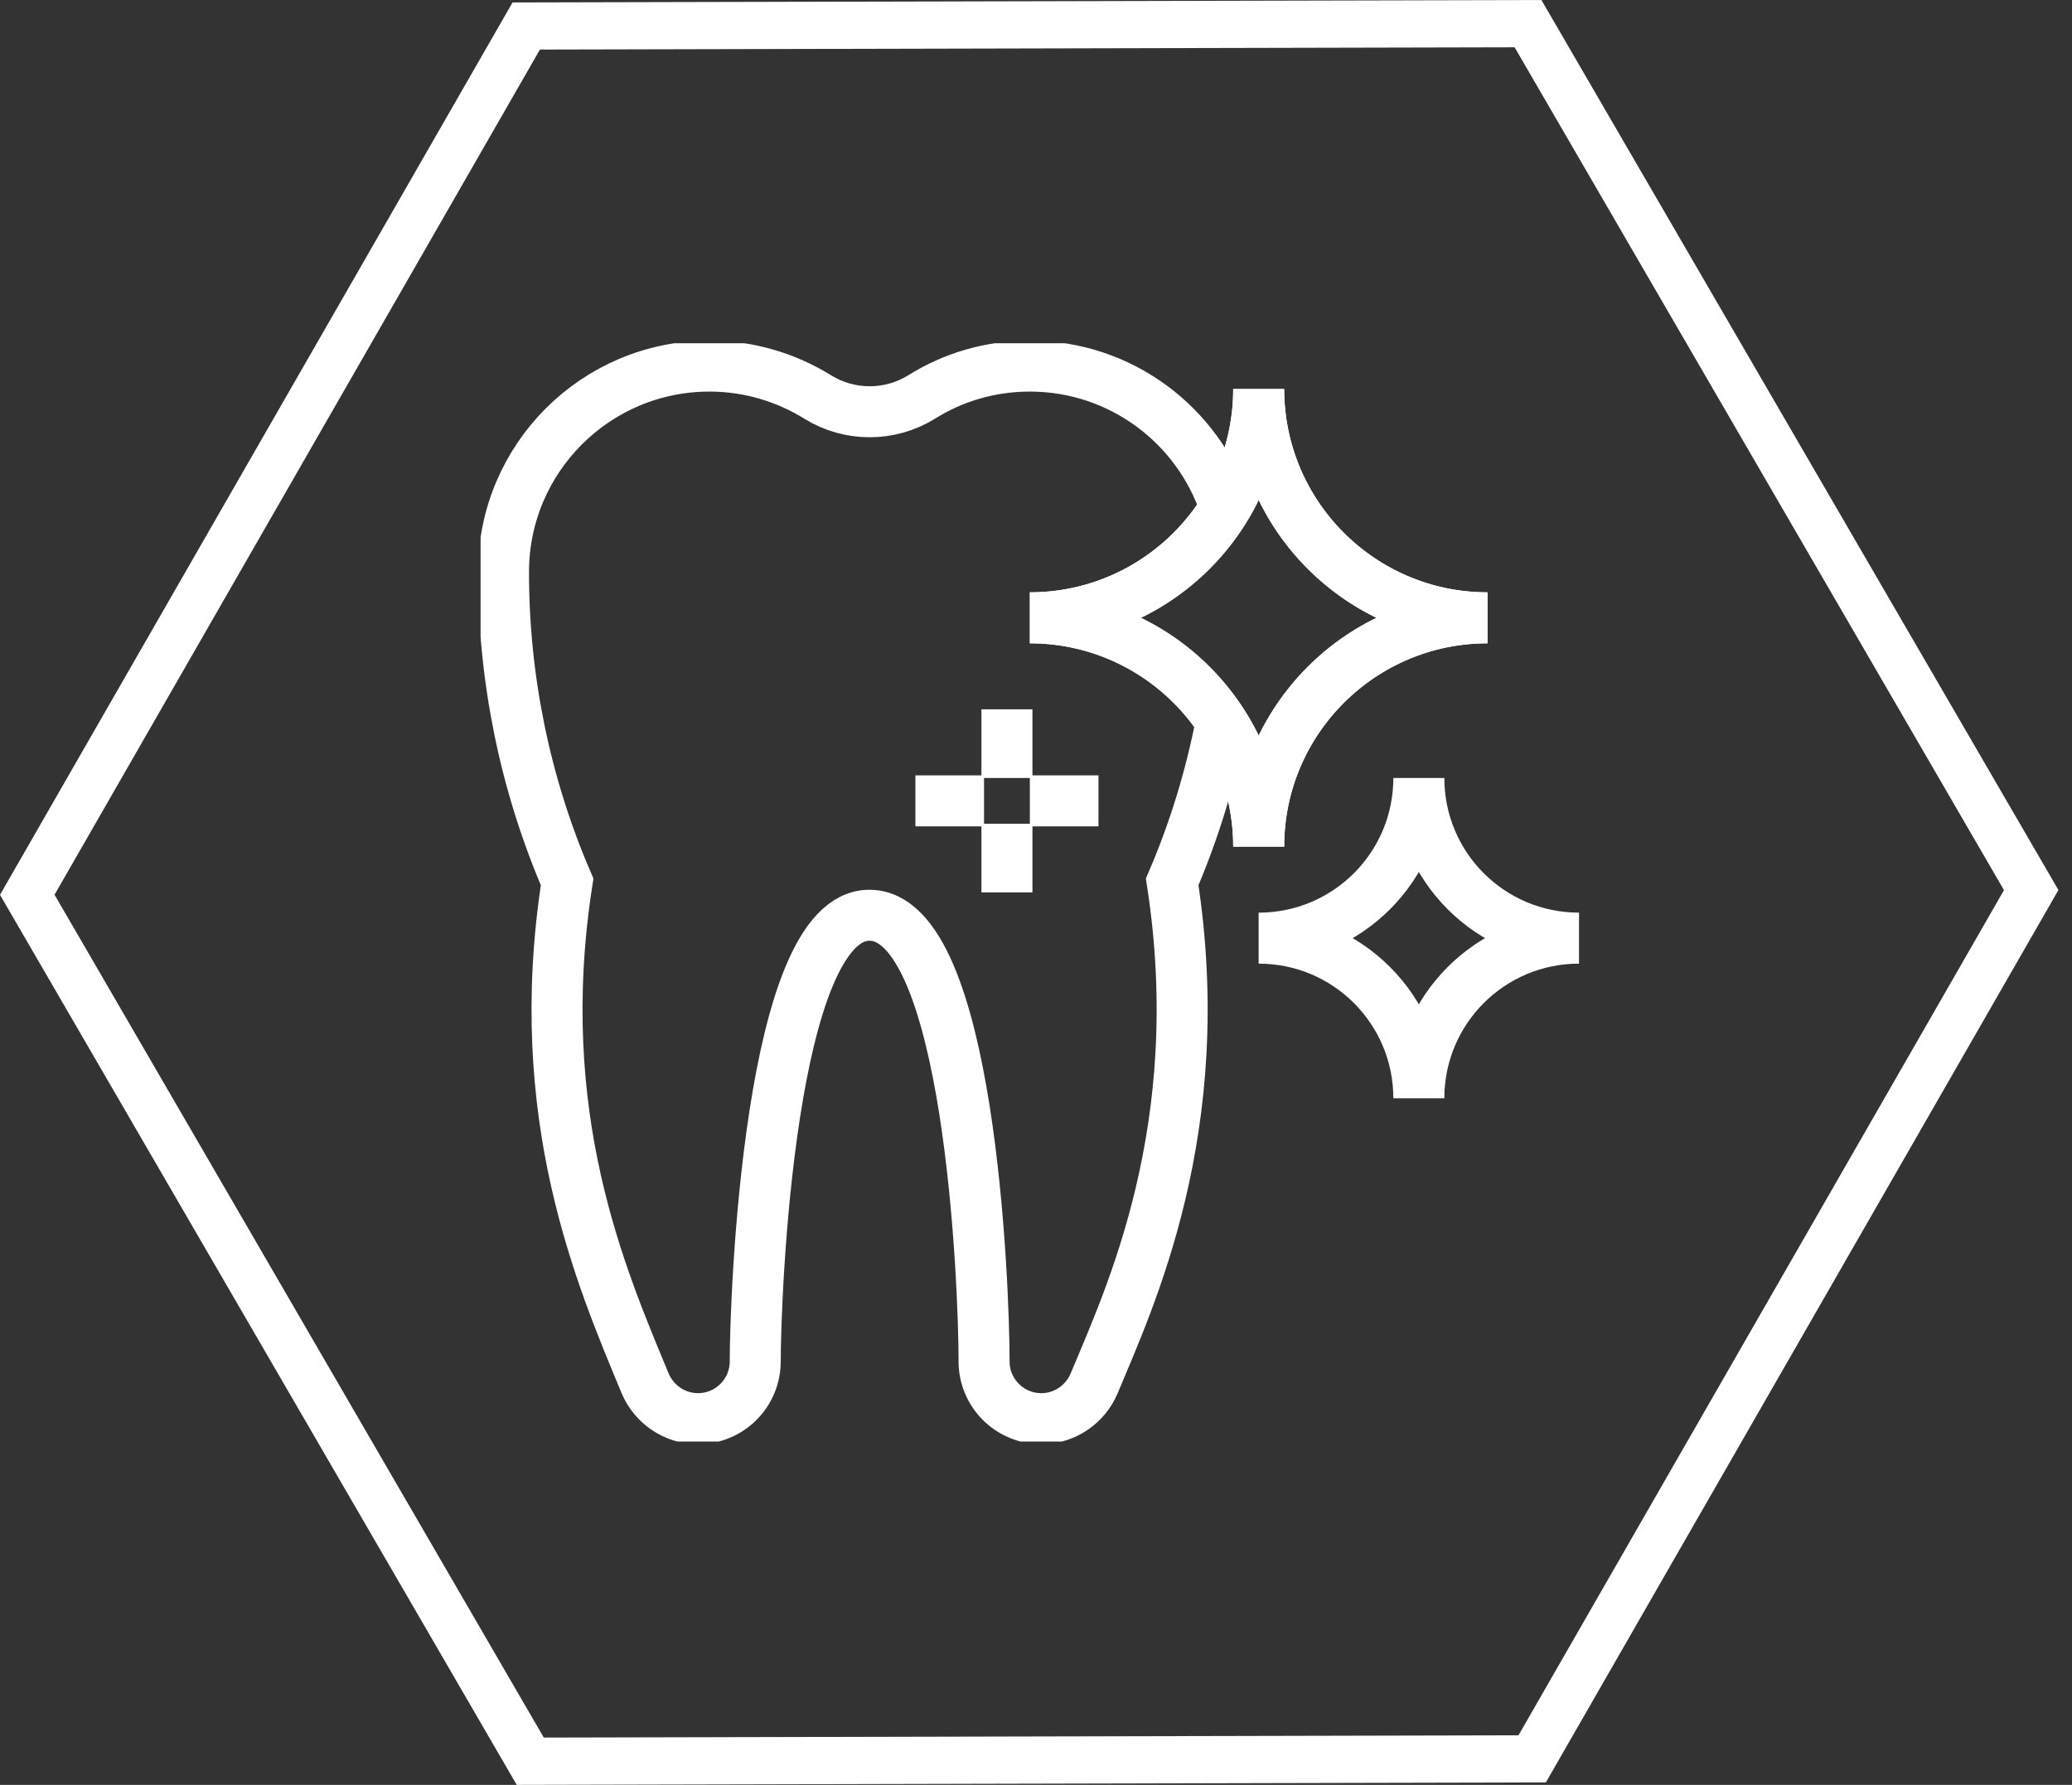
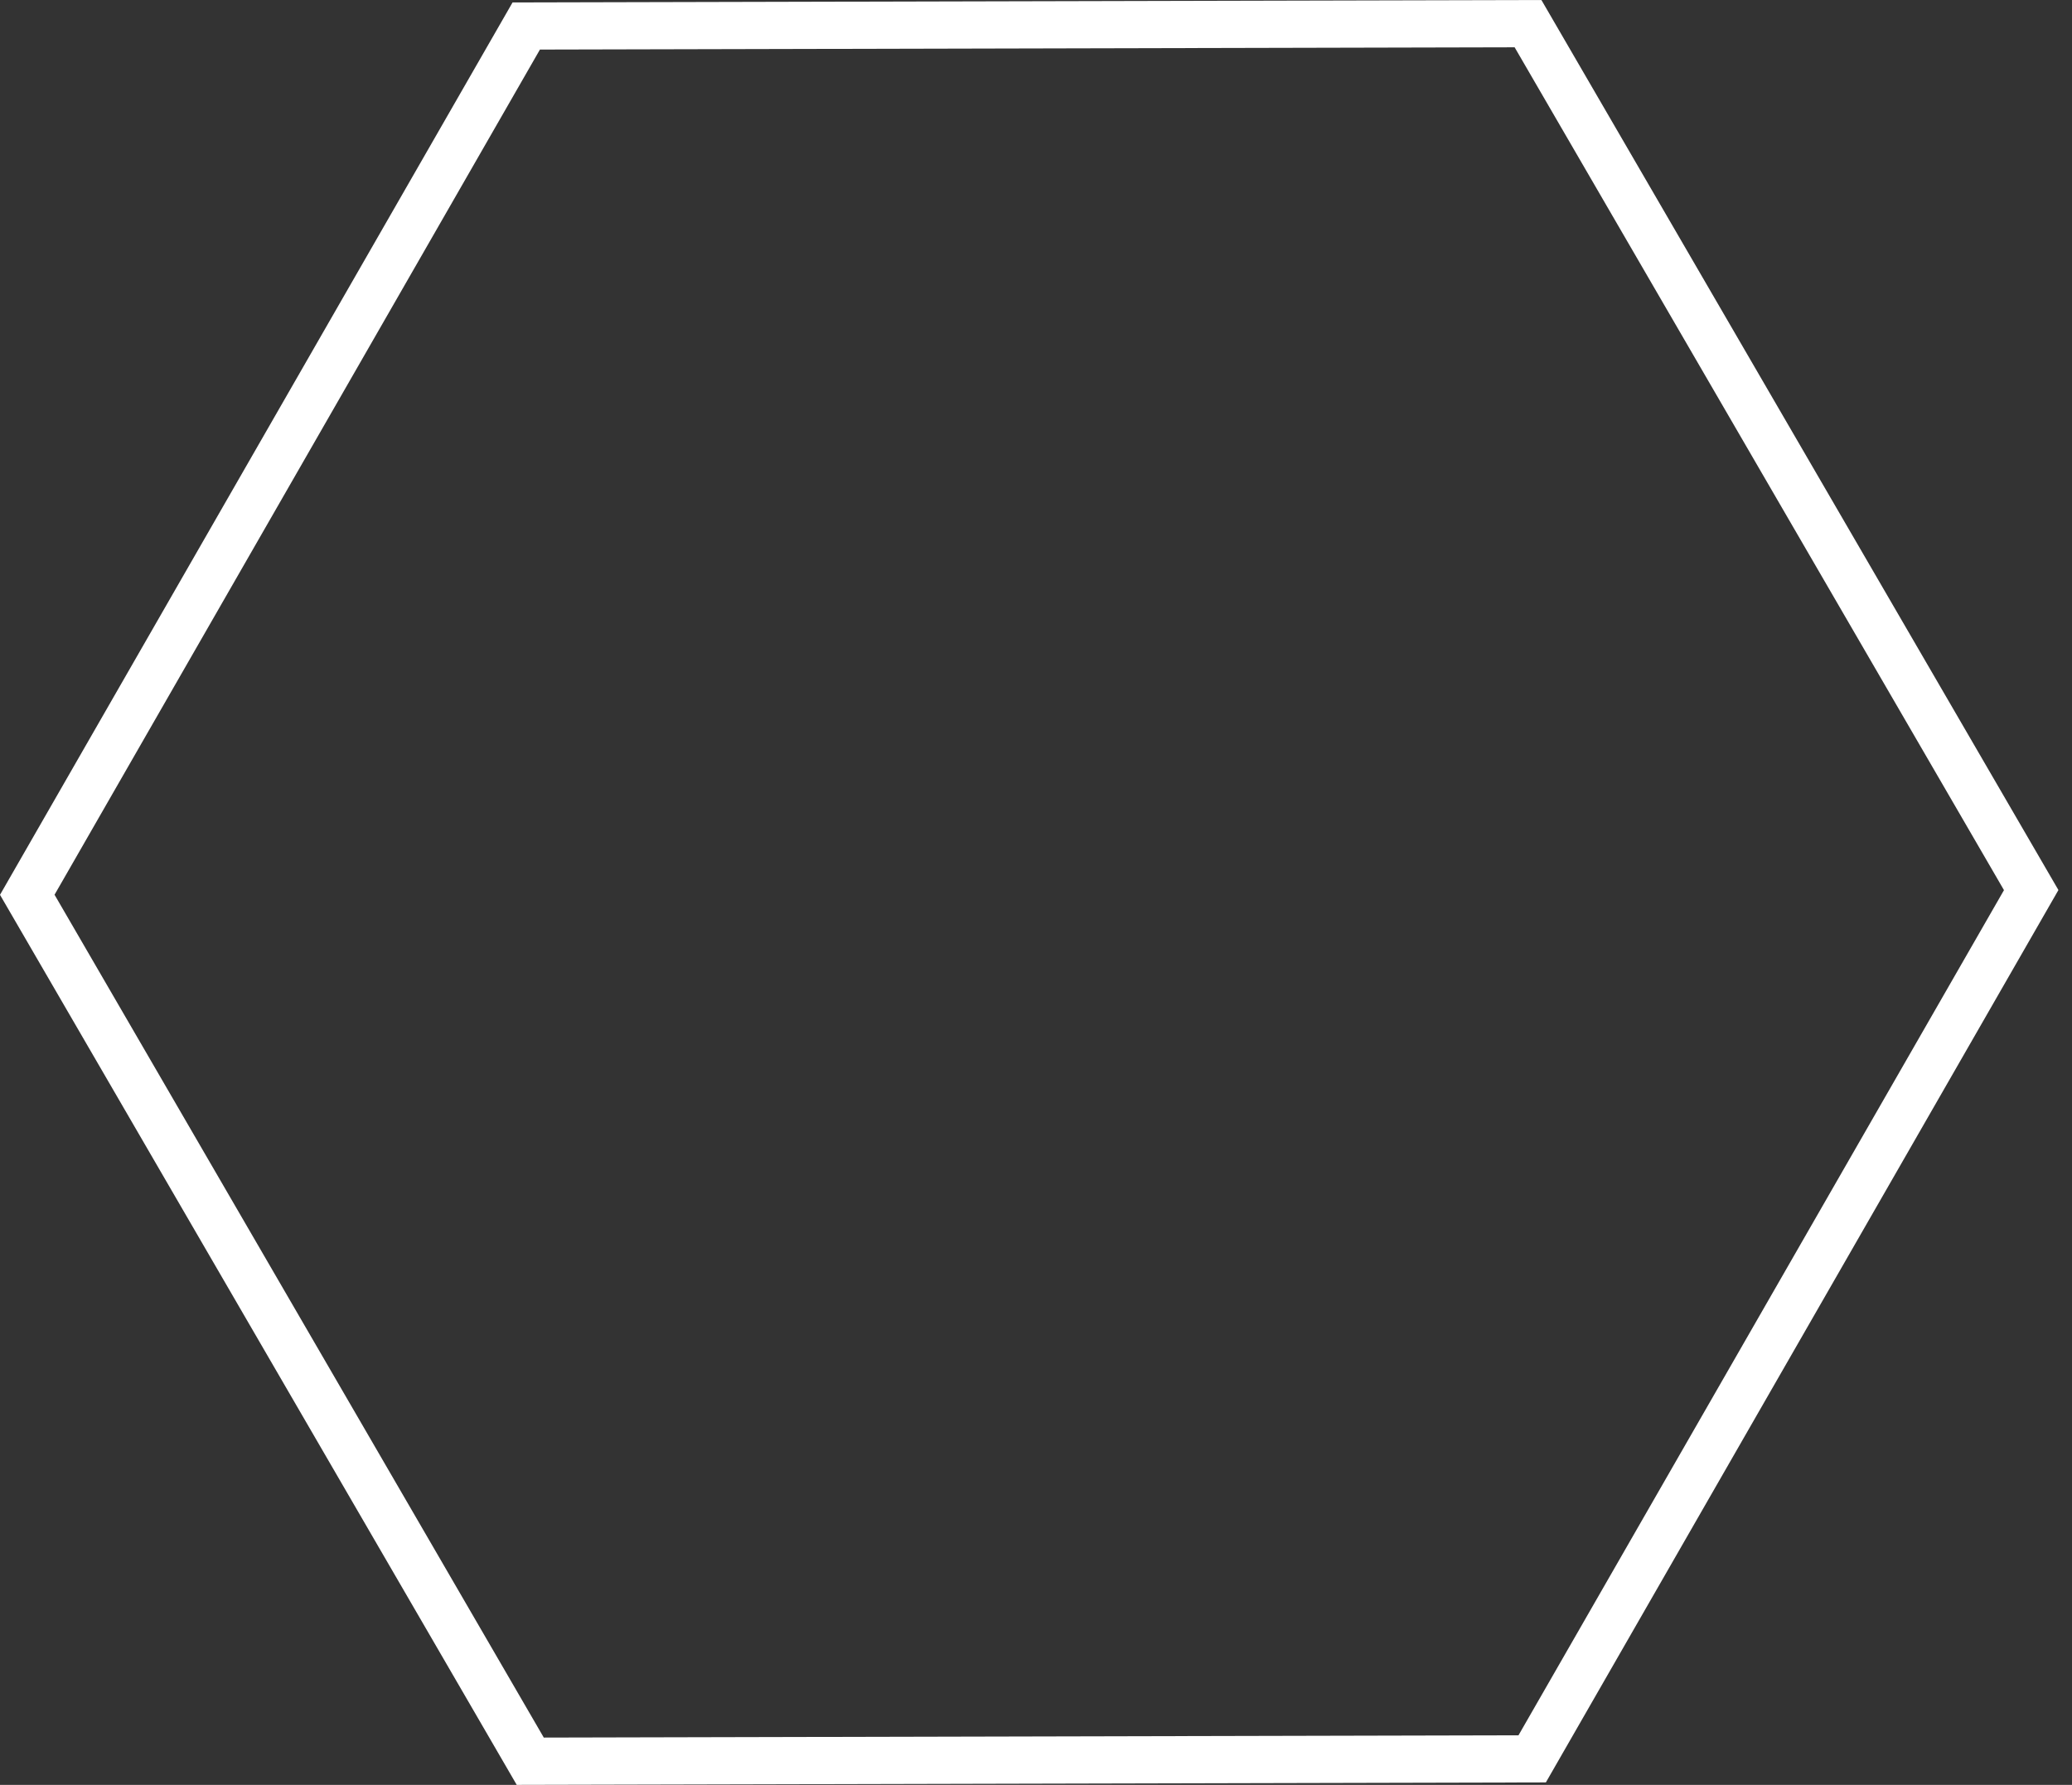
<svg xmlns="http://www.w3.org/2000/svg" width="65" height="56" viewBox="0 0 65 56" fill="none">
  <rect x="0" y="0" width="65" height="56" fill="#333333" stroke="none" />
  <path d="M47.515 1.484L62.866 27.928L47.636 54.445L17.059 54.516L1.711 28.072L16.938 1.555L47.515 1.484ZM48.367 0L16.079 0.077L0 28.075L16.21 56L48.495 55.923L64.574 27.925L48.355 0H48.367Z" fill="#FFFFFF" />
  <g clip-path="url(#clip0_1173_6396)">
-     <path d="M32.307 19.384C36.27 19.384 39.486 16.167 39.486 12.205C39.486 16.167 42.702 19.384 46.665 19.384C42.702 19.384 39.486 22.6 39.486 26.563C39.486 22.6 36.27 19.384 32.307 19.384Z" stroke="#FFFFFF" stroke-width="1.6" stroke-miterlimit="10" />
    <path d="M39.484 29.434C42.263 29.434 44.51 27.187 44.51 24.409C44.51 27.187 46.757 29.434 49.535 29.434C46.757 29.434 44.51 31.681 44.51 34.459C44.51 31.681 42.263 29.434 39.484 29.434Z" stroke="#FFFFFF" stroke-width="1.6" stroke-miterlimit="10" />
    <path d="M32.307 19.384C36.27 19.384 39.486 16.167 39.486 12.205C39.486 16.167 42.702 19.384 46.665 19.384C42.702 19.384 39.486 22.6 39.486 26.563C39.486 22.6 36.27 19.384 32.307 19.384Z" stroke="#FFFFFF" stroke-width="1.6" stroke-miterlimit="10" />
-     <path d="M38.438 15.923C37.591 13.346 35.164 11.486 32.307 11.486C31.058 11.486 29.895 11.838 28.911 12.456C27.913 13.073 26.65 13.073 25.652 12.456C24.668 11.845 23.505 11.486 22.256 11.486C18.688 11.486 15.795 14.38 15.795 17.948C15.795 21.293 16.47 24.602 17.791 27.668C16.649 35.026 18.86 40.073 20.239 43.404C20.512 44.051 21.151 44.51 21.897 44.51C22.888 44.51 23.692 43.706 23.692 42.715C23.692 40.741 24.123 28.716 27.274 28.716C30.426 28.716 30.871 40.318 30.871 42.715C30.871 43.706 31.675 44.51 32.666 44.51C33.412 44.51 34.051 44.051 34.324 43.404C35.415 40.77 37.971 35.407 36.772 27.668C37.469 26.053 37.978 24.366 38.316 22.635" stroke="#FFFFFF" stroke-width="1.6" stroke-miterlimit="10" />
    <path d="M34.46 25.127H32.307" stroke="#FFFFFF" stroke-width="1.6" stroke-miterlimit="10" />
-     <path d="M31.588 24.409V22.255" stroke="#FFFFFF" stroke-width="1.6" stroke-miterlimit="10" />
    <path d="M30.87 25.127H28.717" stroke="#FFFFFF" stroke-width="1.6" stroke-miterlimit="10" />
-     <path d="M31.588 25.845V27.998" stroke="#FFFFFF" stroke-width="1.6" stroke-miterlimit="10" />
  </g>
  <defs>
    <clipPath id="clip0_1173_6396">
-       <rect width="34.46" height="34.459" fill="white" transform="translate(15.076 10.769)" />
-     </clipPath>
+       </clipPath>
  </defs>
</svg>